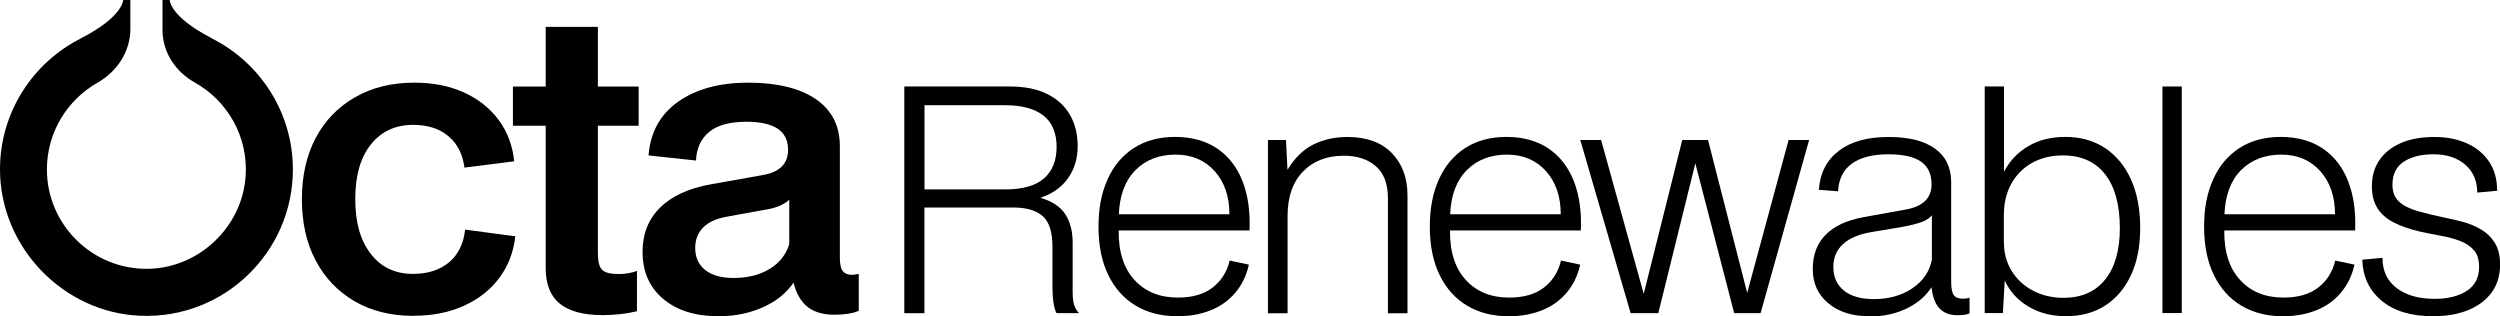
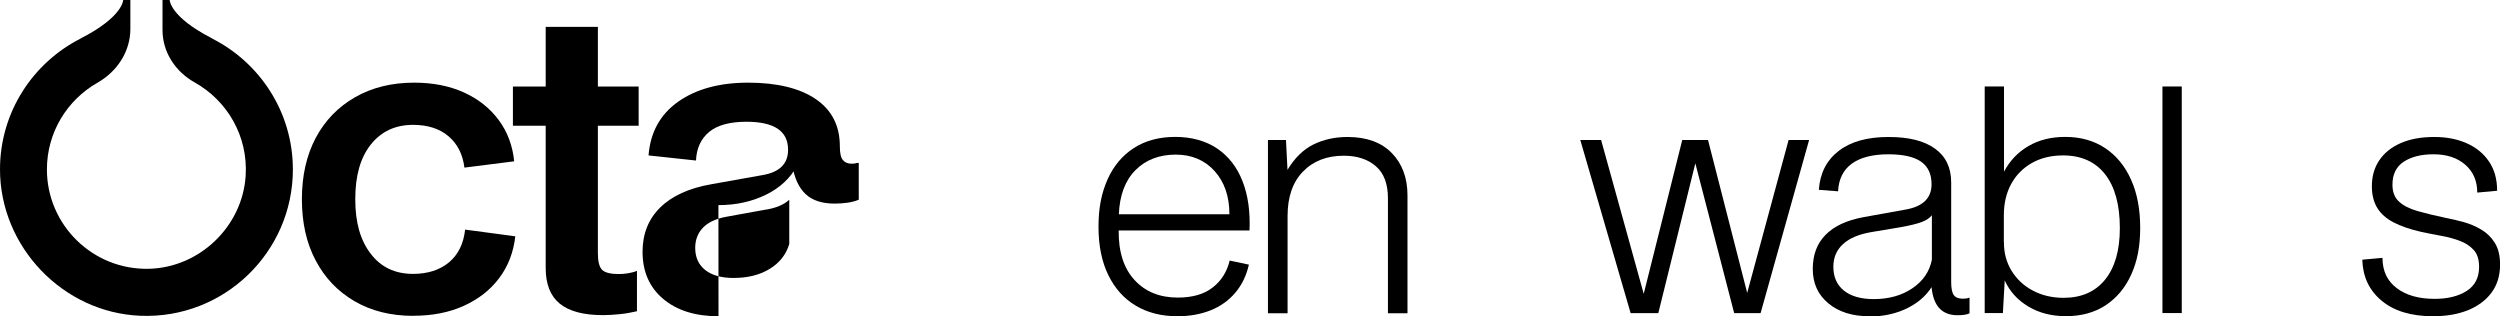
<svg xmlns="http://www.w3.org/2000/svg" id="Layer_1" data-name="Layer 1" viewBox="0 0 313.36 39.64">
  <path d="M51.81,39.59c-2.81,0-5.26-.61-7.36-1.83-2.1-1.22-3.73-2.92-4.88-5.11-1.16-2.18-1.73-4.74-1.73-7.68s.58-5.5,1.73-7.68c1.16-2.18,2.8-3.88,4.93-5.1,2.13-1.22,4.6-1.83,7.41-1.83,2.35,0,4.42.41,6.22,1.22,1.8.81,3.25,1.96,4.36,3.44,1.11,1.49,1.76,3.22,1.96,5.2l-6.24.79c-.2-1.65-.86-2.96-1.98-3.92-1.12-.96-2.61-1.44-4.46-1.44-2.21,0-3.97.82-5.28,2.45-1.31,1.64-1.96,3.92-1.96,6.86s.64,5.16,1.93,6.84c1.29,1.69,3.06,2.53,5.3,2.53,1.85,0,3.35-.48,4.51-1.44,1.16-.96,1.83-2.33,2.03-4.11l6.29.84c-.23,2.02-.91,3.77-2.03,5.25-1.12,1.49-2.6,2.64-4.44,3.47-1.83.83-3.94,1.24-6.32,1.24" />
  <path d="M75.59,39.5c-2.45,0-4.25-.48-5.43-1.44-1.17-.96-1.76-2.44-1.76-4.46V15.76h-4.11v-4.91h4.11V3.37h6.54v7.48h5.11v4.91h-5.11v15.96c0,1.06.18,1.76.54,2.11.36.35,1.06.52,2.08.52.4,0,.79-.03,1.19-.1.4-.07.76-.16,1.09-.3v5.06c-.66.16-1.38.29-2.16.37-.78.08-1.48.12-2.11.12" />
-   <path d="M90.06,39.64c-2.91,0-5.22-.73-6.94-2.18-1.72-1.45-2.58-3.42-2.58-5.9,0-2.25.74-4.1,2.21-5.55,1.47-1.45,3.61-2.43,6.42-2.92l6.39-1.14c2.15-.36,3.22-1.42,3.22-3.17,0-1.19-.44-2.07-1.31-2.65-.88-.58-2.17-.87-3.89-.87-2.11,0-3.68.43-4.71,1.29-1.02.86-1.57,2.05-1.63,3.57l-5.95-.64c.23-2.91,1.47-5.15,3.72-6.74,2.25-1.58,5.17-2.38,8.77-2.38s6.46.69,8.47,2.06c2.01,1.37,3.02,3.34,3.02,5.92v13.93c0,.83.12,1.4.37,1.71.25.31.62.47,1.11.47.26,0,.5-.03.69-.1h.2v4.61c-.36.16-.82.29-1.36.37-.55.08-1.1.12-1.66.12-1.59,0-2.8-.4-3.64-1.19-.84-.79-1.4-1.98-1.66-3.57h.59c-.83,1.55-2.12,2.77-3.89,3.64-1.77.87-3.76,1.31-5.97,1.31M91.95,34.84c1.78,0,3.3-.38,4.53-1.14,1.24-.76,2.06-1.8,2.45-3.12v-5.55c-.3.3-.72.56-1.26.79-.55.23-1.2.4-1.96.5l-4.61.84c-1.32.23-2.31.69-2.97,1.36-.66.68-.99,1.53-.99,2.55,0,1.19.42,2.11,1.26,2.78.84.66,2.02.99,3.54.99" />
+   <path d="M90.06,39.64c-2.91,0-5.22-.73-6.94-2.18-1.72-1.45-2.58-3.42-2.58-5.9,0-2.25.74-4.1,2.21-5.55,1.47-1.45,3.61-2.43,6.42-2.92l6.39-1.14c2.15-.36,3.22-1.42,3.22-3.17,0-1.19-.44-2.07-1.31-2.65-.88-.58-2.17-.87-3.89-.87-2.11,0-3.68.43-4.71,1.29-1.02.86-1.57,2.05-1.63,3.57l-5.95-.64c.23-2.91,1.47-5.15,3.72-6.74,2.25-1.58,5.17-2.38,8.77-2.38s6.46.69,8.47,2.06c2.01,1.37,3.02,3.34,3.02,5.92c0,.83.12,1.4.37,1.71.25.31.62.47,1.11.47.26,0,.5-.03.69-.1h.2v4.61c-.36.16-.82.29-1.36.37-.55.08-1.1.12-1.66.12-1.59,0-2.8-.4-3.64-1.19-.84-.79-1.4-1.98-1.66-3.57h.59c-.83,1.55-2.12,2.77-3.89,3.64-1.77.87-3.76,1.31-5.97,1.31M91.95,34.84c1.78,0,3.3-.38,4.53-1.14,1.24-.76,2.06-1.8,2.45-3.12v-5.55c-.3.3-.72.56-1.26.79-.55.23-1.2.4-1.96.5l-4.61.84c-1.32.23-2.31.69-2.97,1.36-.66.68-.99,1.53-.99,2.55,0,1.19.42,2.11,1.26,2.78.84.66,2.02.99,3.54.99" />
  <path d="M26.58,4.82h.02c-5.33-2.72-5.33-4.82-5.33-4.82h-.9v3.76c0,2.79,1.62,5.23,4.06,6.59,4.03,2.26,6.69,6.7,6.36,11.71-.41,6.32-5.76,11.46-12.09,11.63-7.04.19-12.82-5.47-12.82-12.45,0-4.66,2.55-8.71,6.32-10.86,2.48-1.41,4.14-3.91,4.14-6.76V0h-.9s0,2.1-5.33,4.82h.02C4.13,7.85,0,14.06,0,21.23c0,9.71,7.89,17.96,17.6,18.35,10.47.42,19.11-7.97,19.11-18.34,0-7.17-4.13-13.39-10.14-16.42" />
-   <path d="M113.35,39.25V10.84h13.21c1.87,0,3.43.31,4.69.94,1.26.62,2.21,1.49,2.86,2.61.65,1.12.97,2.43.97,3.94s-.4,2.87-1.21,4.01c-.81,1.14-1.96,1.96-3.47,2.45,1.46.42,2.49,1.1,3.12,2.05.62.95.93,2.14.93,3.56v6.16c0,.91.1,1.55.29,1.93.19.38.37.63.53.76h-2.84c-.13-.21-.25-.58-.35-1.11s-.16-1.36-.16-2.47v-4.75c0-1.84-.41-3.12-1.23-3.84-.82-.71-2.04-1.07-3.68-1.07h-11.14v13.25h-2.53ZM115.88,23.74h10.13c2.18,0,3.8-.46,4.85-1.38,1.05-.92,1.58-2.24,1.58-3.95s-.55-3.08-1.66-3.93c-1.1-.86-2.7-1.29-4.77-1.29h-10.13v10.56Z" />
  <path d="M147.59,39.64c-2,0-3.74-.44-5.22-1.32-1.48-.88-2.63-2.16-3.45-3.84-.82-1.68-1.23-3.69-1.23-6.06s.38-4.23,1.13-5.92c.75-1.69,1.85-3,3.29-3.94,1.44-.93,3.18-1.4,5.2-1.4s3.83.49,5.26,1.46c1.43.97,2.49,2.34,3.17,4.09.69,1.75.98,3.81.88,6.18h-16.4c-.03,2.68.64,4.75,1.99,6.21,1.35,1.47,3.16,2.2,5.42,2.2,1.84,0,3.3-.42,4.38-1.27,1.08-.84,1.79-1.97,2.12-3.37l2.41.51c-.31,1.38-.88,2.55-1.71,3.53-.83.97-1.86,1.71-3.1,2.2-1.23.49-2.62.74-4.15.74M140.23,26.86h13.87c0-2.23-.62-4.04-1.85-5.41s-2.86-2.07-4.89-2.07-3.76.65-5.04,1.95c-1.29,1.3-1.98,3.14-2.08,5.53" />
  <path d="M158.93,39.25v-21.7h2.26l.19,3.74c.91-1.51,2-2.57,3.27-3.19,1.27-.62,2.69-.93,4.25-.93,2.39,0,4.24.67,5.55,2.01,1.31,1.34,1.97,3.11,1.97,5.32v14.77h-2.45v-14.41c0-1.82-.51-3.16-1.52-4.03-1.01-.87-2.35-1.31-4.01-1.31-2.13,0-3.84.66-5.12,1.99-1.29,1.32-1.93,3.18-1.93,5.57v12.19h-2.45Z" />
-   <path d="M189.12,39.64c-2,0-3.74-.44-5.22-1.32-1.48-.88-2.63-2.16-3.45-3.84-.82-1.68-1.23-3.69-1.23-6.06s.38-4.23,1.13-5.92c.75-1.69,1.85-3,3.29-3.94,1.44-.93,3.18-1.4,5.2-1.4s3.83.49,5.26,1.46c1.43.97,2.49,2.34,3.17,4.09.69,1.75.98,3.81.88,6.18h-16.4c-.03,2.68.64,4.75,1.99,6.21,1.35,1.47,3.16,2.2,5.42,2.2,1.84,0,3.3-.42,4.38-1.27,1.08-.84,1.79-1.97,2.12-3.37l2.41.51c-.31,1.38-.88,2.55-1.71,3.53-.83.97-1.86,1.71-3.1,2.2-1.23.49-2.62.74-4.15.74M181.76,26.86h13.87c0-2.23-.62-4.04-1.85-5.41s-2.86-2.07-4.89-2.07-3.76.65-5.04,1.95c-1.29,1.3-1.98,3.14-2.08,5.53" />
  <polygon points="204.39 39.25 198.08 17.55 200.69 17.55 206.03 36.83 210.86 17.55 214.09 17.55 219 36.71 224.19 17.55 226.76 17.55 220.68 39.25 217.37 39.25 212.5 20.47 207.86 39.25 204.39 39.25" />
  <path d="M234.31,39.64c-2.13,0-3.84-.54-5.14-1.62-1.3-1.08-1.95-2.51-1.95-4.3s.53-3.19,1.6-4.28c1.06-1.09,2.65-1.83,4.75-2.22l5.38-.97c2.1-.39,3.16-1.44,3.16-3.16,0-1.27-.44-2.21-1.32-2.83-.88-.61-2.25-.92-4.09-.92-1.97,0-3.5.39-4.58,1.17-1.08.78-1.65,1.94-1.73,3.47l-2.41-.19c.15-2.1.99-3.73,2.51-4.89,1.52-1.16,3.59-1.73,6.21-1.73s4.49.49,5.84,1.46c1.35.97,2.03,2.38,2.03,4.23v12.51c0,.78.11,1.32.33,1.62.22.3.6.45,1.15.45.31,0,.56-.04.74-.12h.08v1.95c-.16.08-.36.14-.6.18-.25.04-.55.06-.92.06-1.04,0-1.83-.34-2.38-1.01-.54-.67-.84-1.69-.9-3.04h.35c-.68,1.3-1.73,2.33-3.18,3.08-1.44.75-3.08,1.13-4.93,1.13M234.86,37.49c1.9,0,3.51-.45,4.85-1.36,1.34-.91,2.15-2.1,2.44-3.58v-5.57c-.26.34-.68.62-1.25.84-.57.22-1.43.43-2.57.64l-3.7.62c-1.58.26-2.79.76-3.6,1.5-.82.74-1.23,1.69-1.23,2.86,0,1.27.44,2.27,1.32,2.98s2.13,1.07,3.74,1.07" />
  <path d="M248.77,39.25V10.84h2.42v10.68c.73-1.38,1.75-2.45,3.06-3.21,1.31-.77,2.85-1.15,4.62-1.15,1.92,0,3.58.47,4.99,1.4,1.4.93,2.49,2.25,3.25,3.95.77,1.7,1.15,3.72,1.15,6.06s-.38,4.21-1.13,5.86c-.75,1.65-1.83,2.93-3.21,3.84-1.39.91-3.04,1.36-4.97,1.36-1.79,0-3.36-.4-4.71-1.21-1.35-.8-2.34-1.9-2.96-3.27l-.23,4.09h-2.26ZM251.18,30.4c0,1.32.32,2.51.97,3.56.65,1.05,1.54,1.88,2.67,2.47,1.13.6,2.41.9,3.84.9,2.23,0,3.97-.76,5.2-2.28,1.23-1.52,1.85-3.67,1.85-6.45,0-2.94-.62-5.19-1.85-6.76-1.23-1.57-2.99-2.36-5.28-2.36-1.48,0-2.78.32-3.9.95-1.12.64-1.98,1.51-2.59,2.63-.61,1.12-.92,2.43-.92,3.93v3.39Z" />
  <rect x="271.05" y="10.84" width="2.42" height="28.4" />
-   <path d="M286.17,39.64c-2,0-3.74-.44-5.22-1.32-1.48-.88-2.63-2.16-3.45-3.84-.82-1.68-1.23-3.69-1.23-6.06s.38-4.23,1.13-5.92c.75-1.69,1.85-3,3.29-3.94,1.44-.93,3.18-1.4,5.2-1.4s3.83.49,5.26,1.46c1.43.97,2.49,2.34,3.17,4.09.69,1.75.98,3.81.88,6.18h-16.4c-.03,2.68.64,4.75,1.99,6.21,1.35,1.47,3.16,2.2,5.42,2.2,1.84,0,3.3-.42,4.38-1.27,1.08-.84,1.79-1.97,2.12-3.37l2.41.51c-.31,1.38-.88,2.55-1.71,3.53s-1.86,1.71-3.1,2.2c-1.23.49-2.62.74-4.15.74M278.81,26.86h13.87c0-2.23-.62-4.04-1.85-5.41s-2.86-2.07-4.89-2.07-3.76.65-5.04,1.95c-1.29,1.3-1.98,3.14-2.08,5.53" />
  <path d="M304.99,39.64c-2.75,0-4.91-.65-6.47-1.95-1.56-1.3-2.36-3.01-2.42-5.14l2.53-.23c0,1.64.6,2.9,1.79,3.8,1.19.9,2.78,1.34,4.75,1.34,1.64,0,2.97-.33,4.01-.99,1.04-.66,1.56-1.67,1.56-3.02,0-.91-.22-1.61-.66-2.1-.44-.49-1.02-.88-1.73-1.15-.71-.27-1.5-.49-2.36-.64-.86-.16-1.71-.32-2.57-.51-1.35-.31-2.48-.7-3.39-1.17-.91-.47-1.59-1.07-2.05-1.81-.45-.74-.68-1.64-.68-2.71,0-1.25.3-2.33.92-3.25.61-.92,1.5-1.64,2.67-2.16,1.17-.52,2.58-.78,4.25-.78,1.51,0,2.85.26,4.03.78,1.18.52,2.12,1.28,2.8,2.28.69,1,1.03,2.23,1.03,3.68l-2.49.23c0-1.45-.5-2.62-1.5-3.49-1-.87-2.33-1.31-3.99-1.31-1.53,0-2.77.31-3.72.93-.95.62-1.42,1.59-1.42,2.88,0,.91.27,1.62.82,2.12.55.51,1.32.9,2.34,1.19,1.01.29,2.19.57,3.55.86.7.13,1.44.31,2.22.52.78.22,1.51.53,2.2.94.69.4,1.25.95,1.7,1.66.44.7.66,1.61.66,2.73,0,1.38-.36,2.55-1.07,3.51-.71.96-1.7,1.69-2.94,2.2-1.25.5-2.7.76-4.36.76" />
</svg>